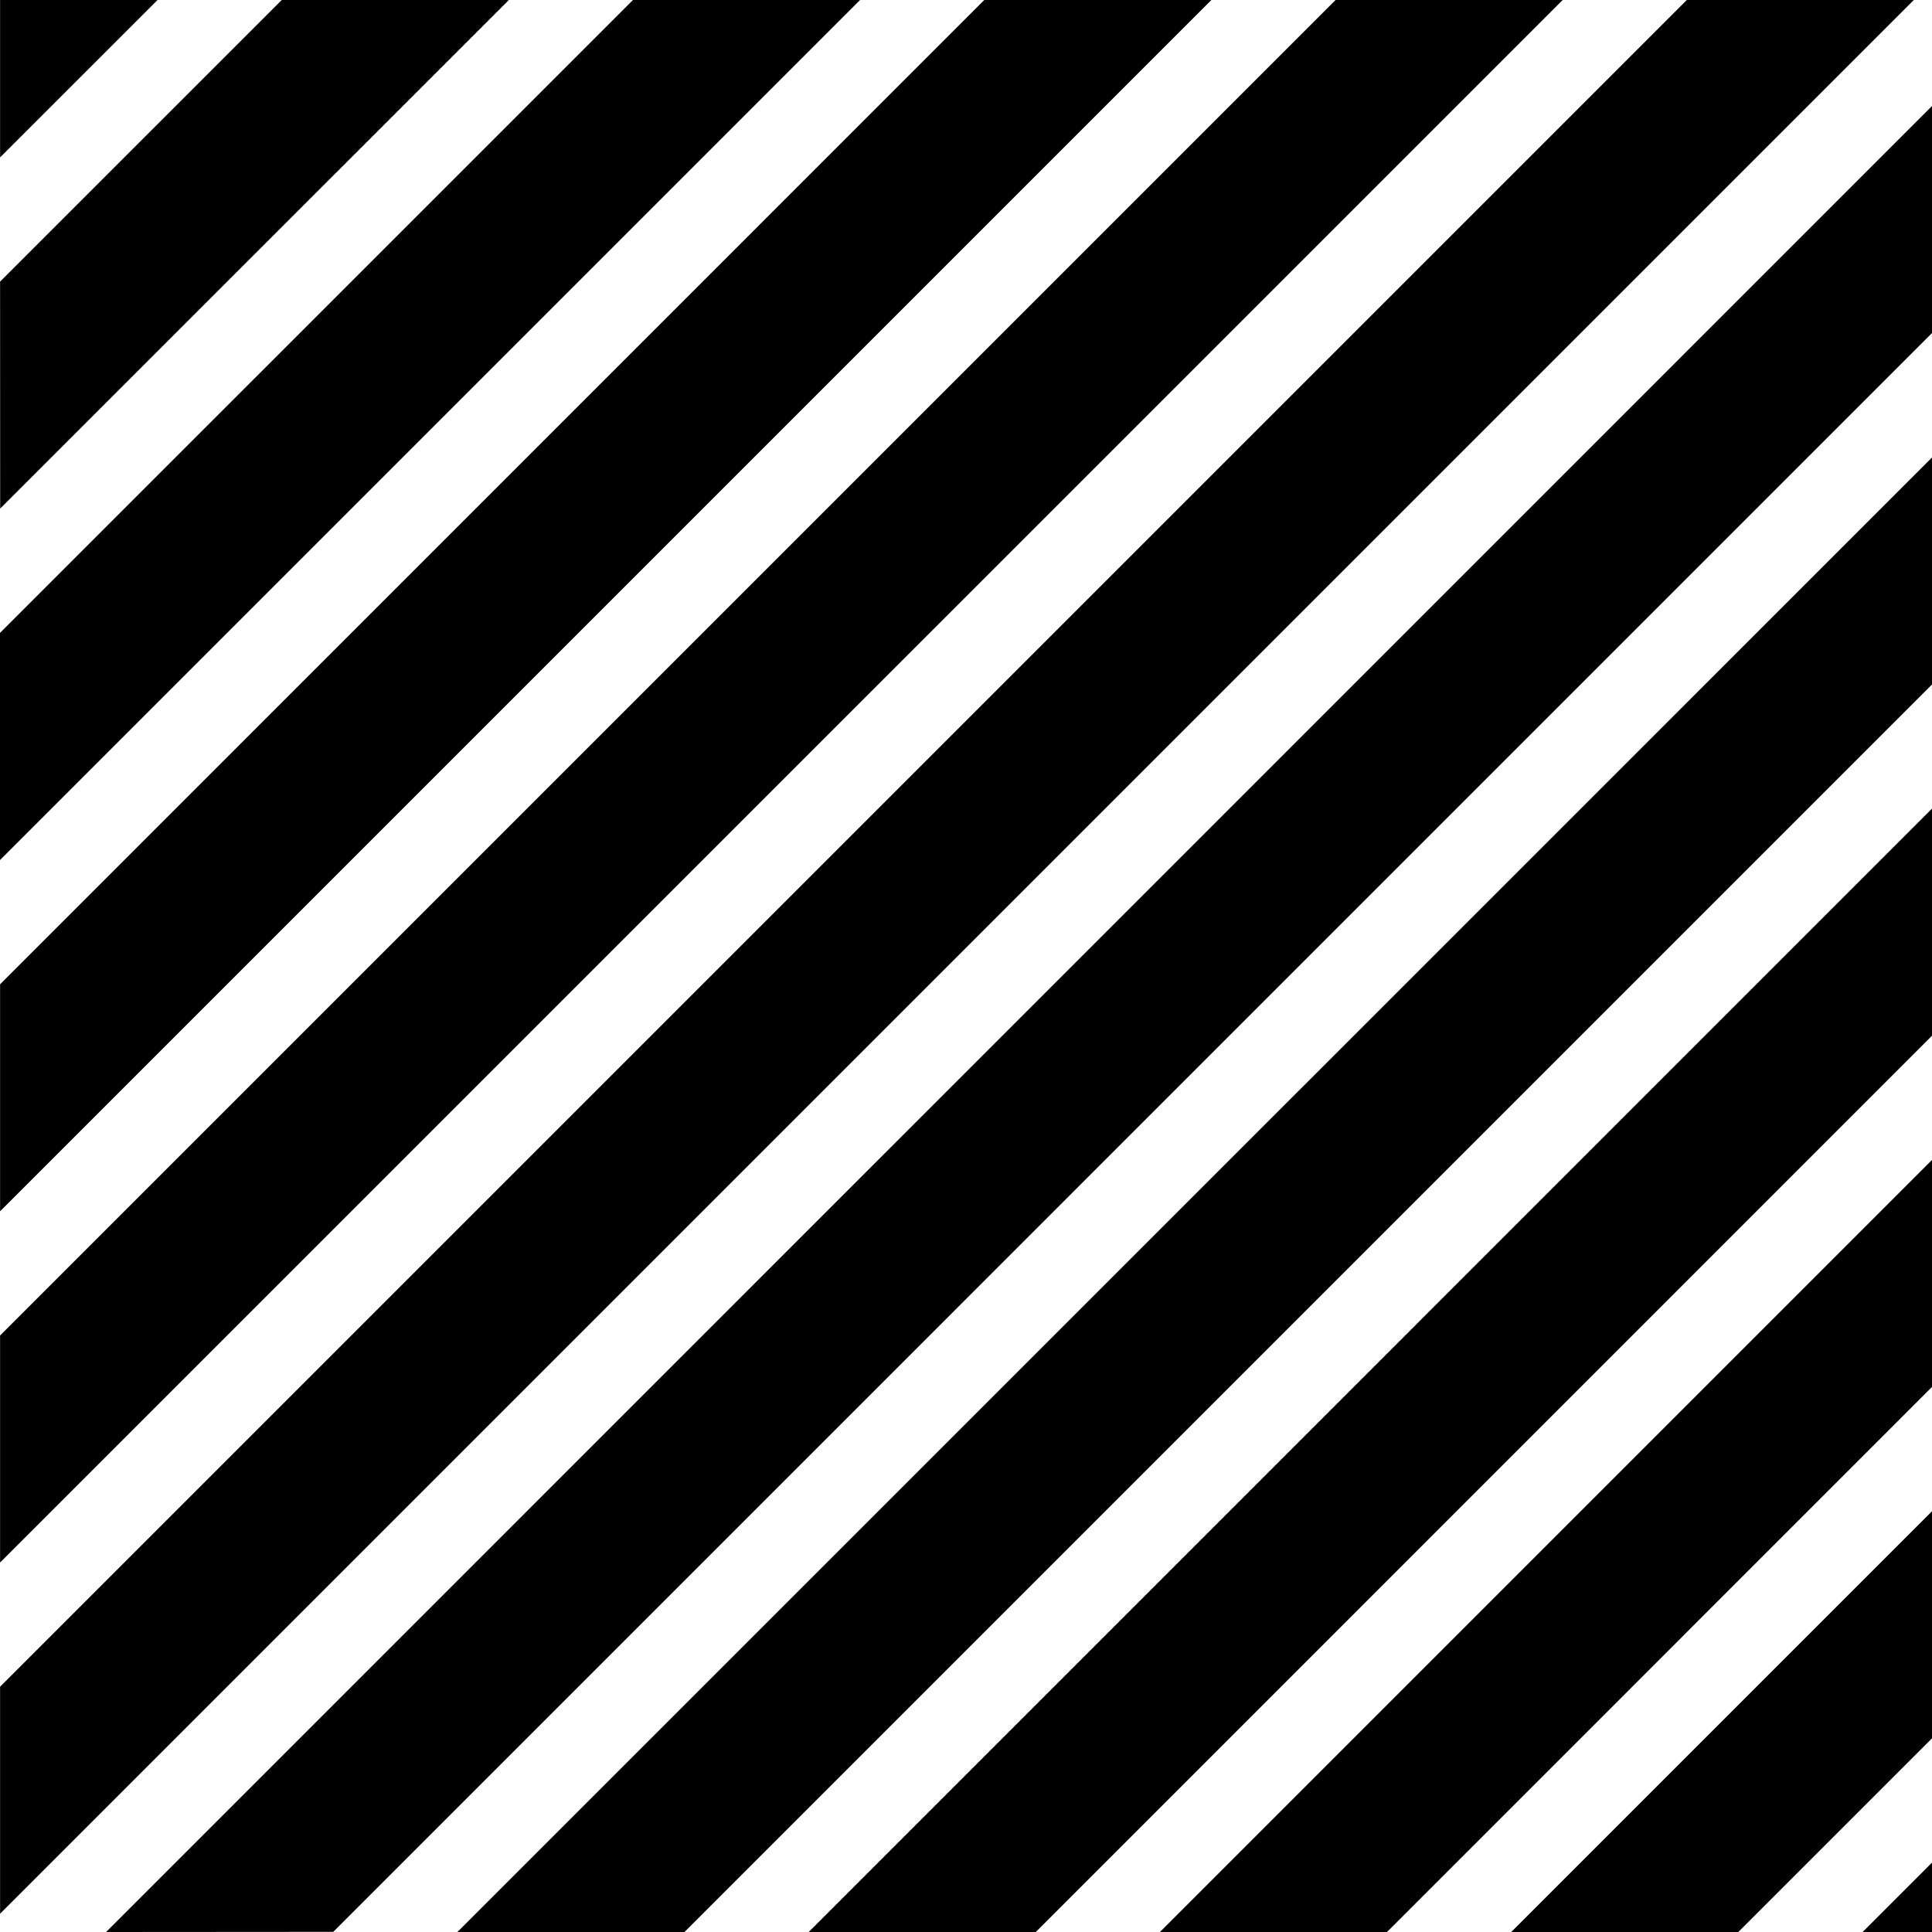
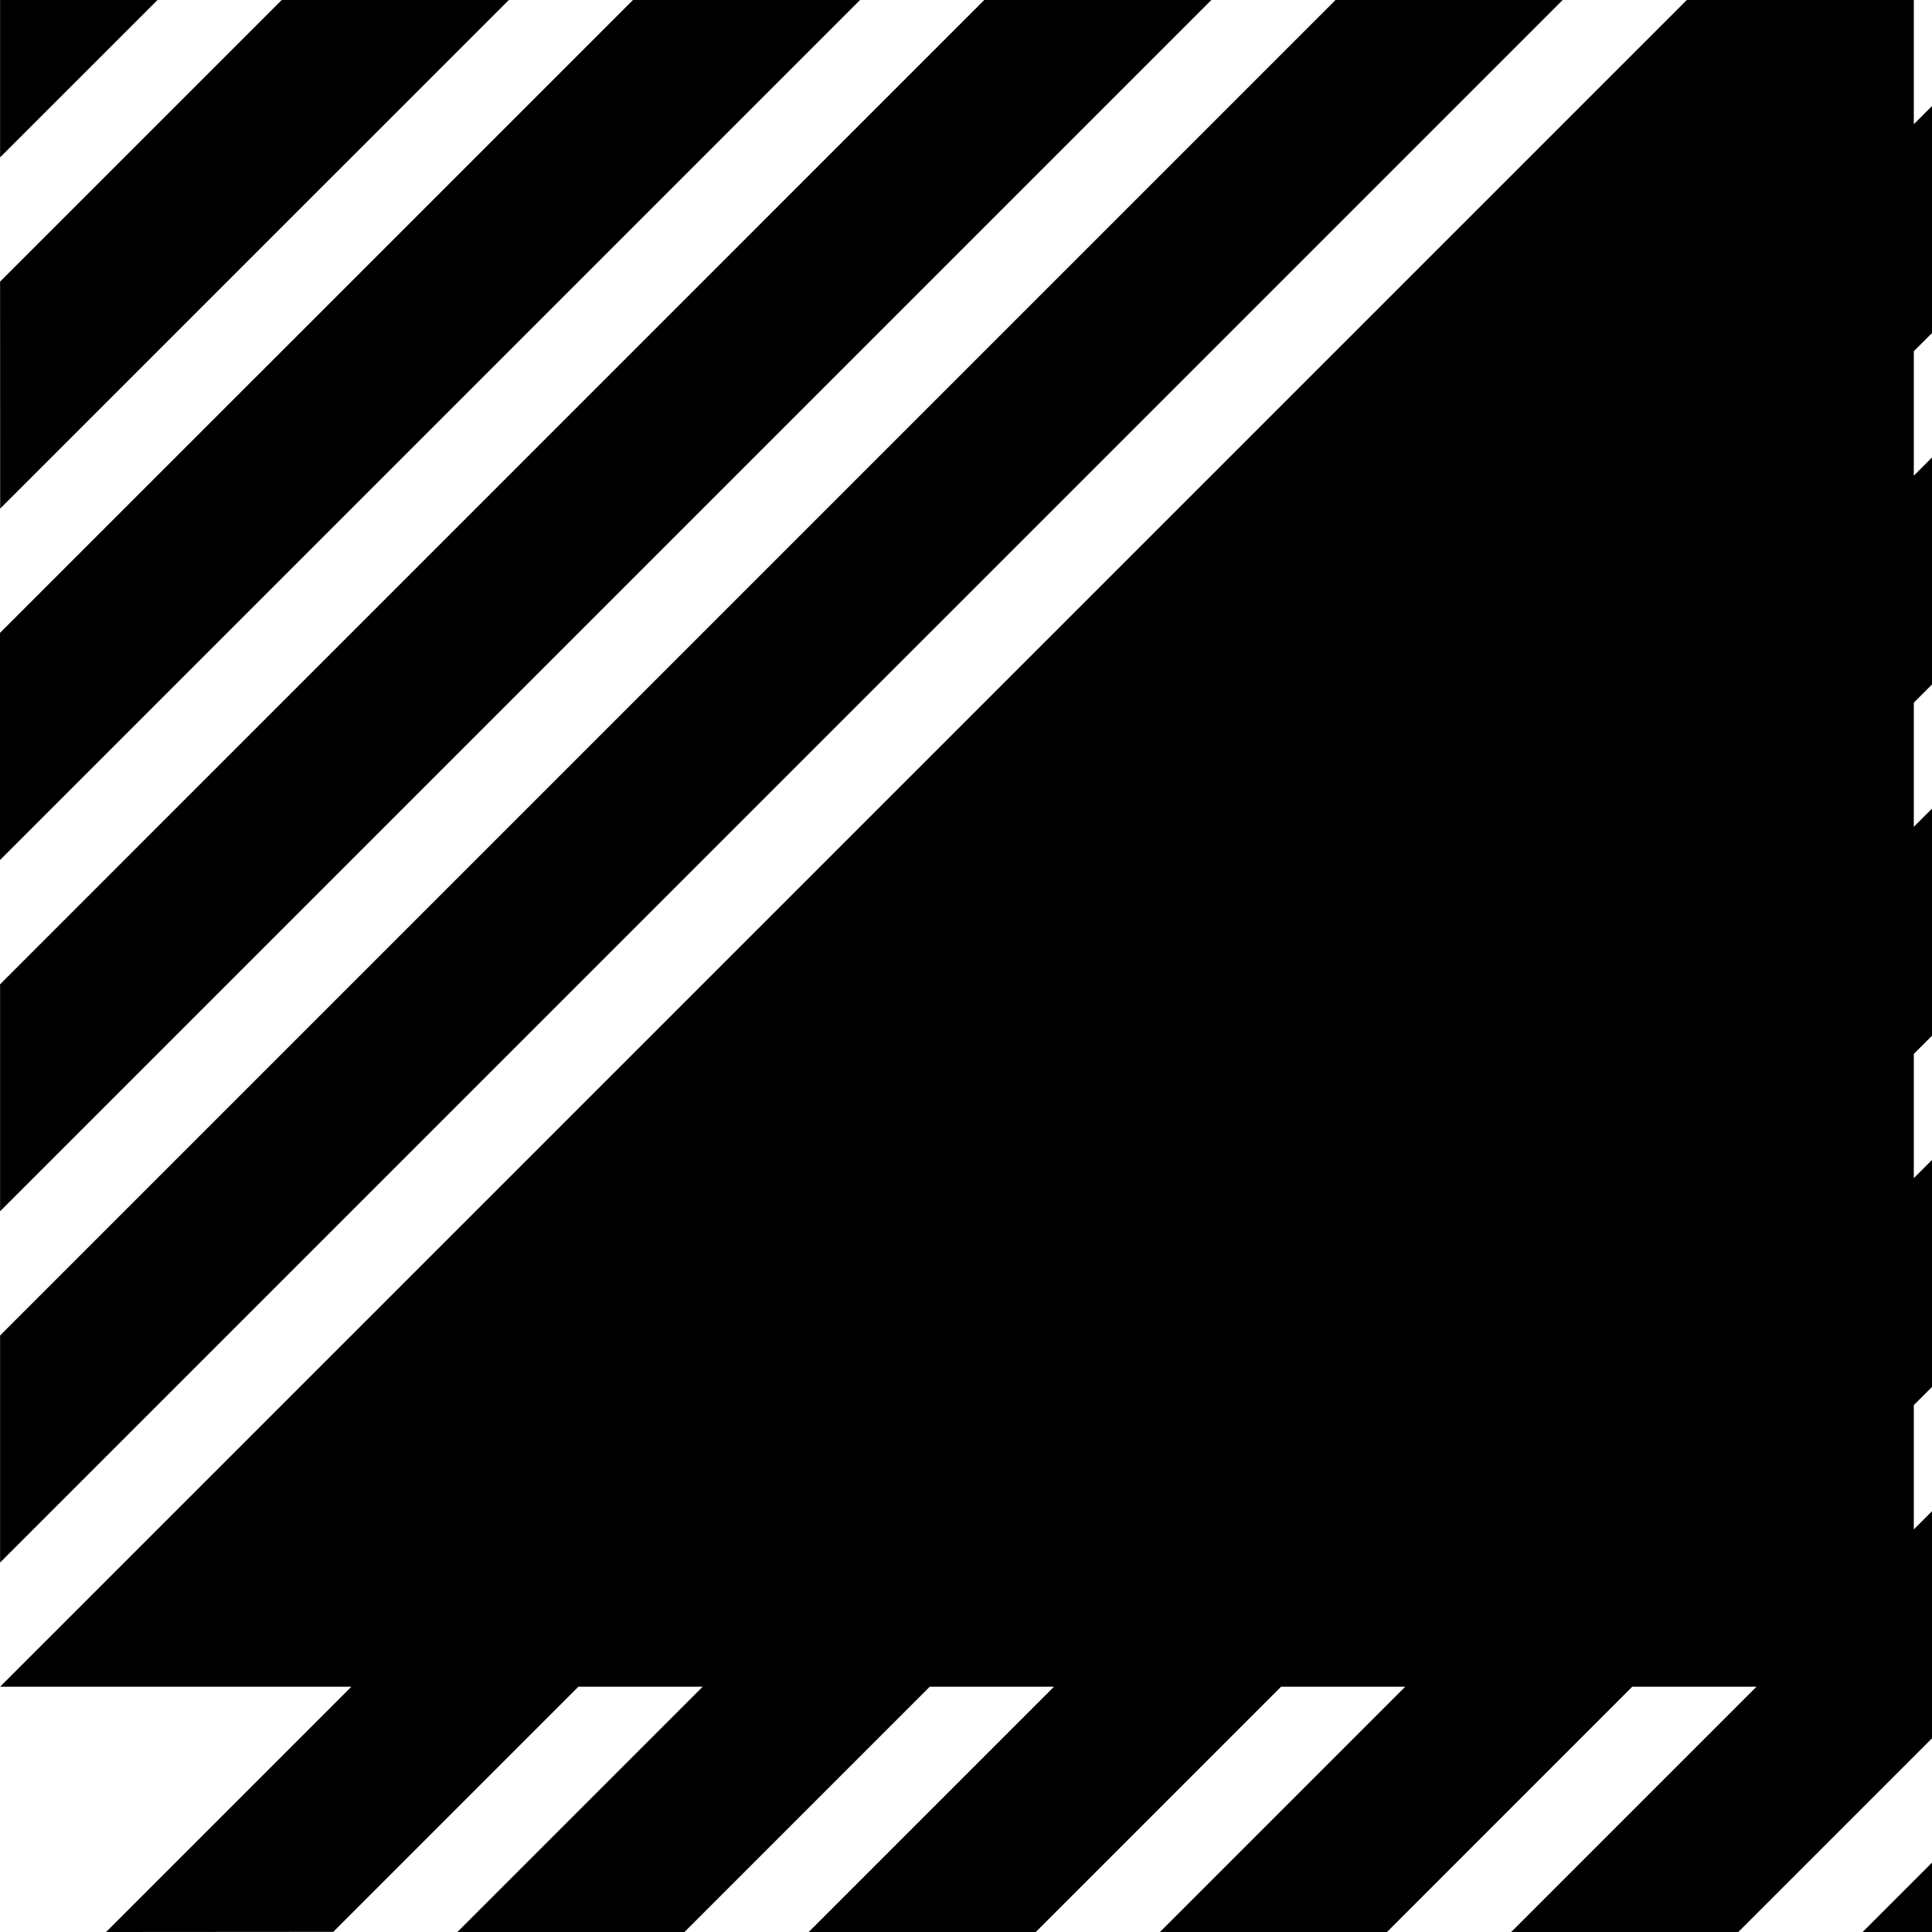
<svg xmlns="http://www.w3.org/2000/svg" width="96" height="96" viewBox="0 0 96 96" fill="none">
-   <path d="M96.004 86.372L86.376 96H75.092L96.008 75.084L96.004 86.372ZM57.636 96L96.004 57.632V68.912L68.92 96H57.636ZM40.184 96L96.004 40.176V51.46L51.468 96H40.184ZM22.728 96L96.004 22.728V34.008L34.012 96H22.728ZM5.272 96L96.004 5.264V16.544L16.56 95.992L5.272 96ZM0.004 13.992L14 0H25.284L0.008 25.272L0.004 13.992ZM0.004 31.444L31.452 0H42.736L0 42.736V31.444H0.004ZM60.192 0L0.004 60.188V48.908L48.908 0H60.192ZM77.649 0L0.004 77.641V66.359L66.363 0H77.649ZM0.004 83.813L83.817 0H95.096L0.004 95.092V83.813ZM7.828 0L0.004 7.82V0H7.828ZM92.552 96L96.004 92.548V96H92.552Z" fill="black" />
+   <path d="M96.004 86.372L86.376 96H75.092L96.008 75.084L96.004 86.372ZM57.636 96L96.004 57.632V68.912L68.92 96H57.636ZM40.184 96L96.004 40.176V51.46L51.468 96H40.184ZM22.728 96L96.004 22.728V34.008L34.012 96H22.728ZM5.272 96L96.004 5.264V16.544L16.56 95.992L5.272 96ZM0.004 13.992L14 0H25.284L0.008 25.272L0.004 13.992ZM0.004 31.444L31.452 0H42.736L0 42.736V31.444H0.004ZM60.192 0L0.004 60.188V48.908L48.908 0H60.192ZM77.649 0L0.004 77.641V66.359L66.363 0H77.649ZM0.004 83.813L83.817 0H95.096V83.813ZM7.828 0L0.004 7.82V0H7.828ZM92.552 96L96.004 92.548V96H92.552Z" fill="black" />
</svg>